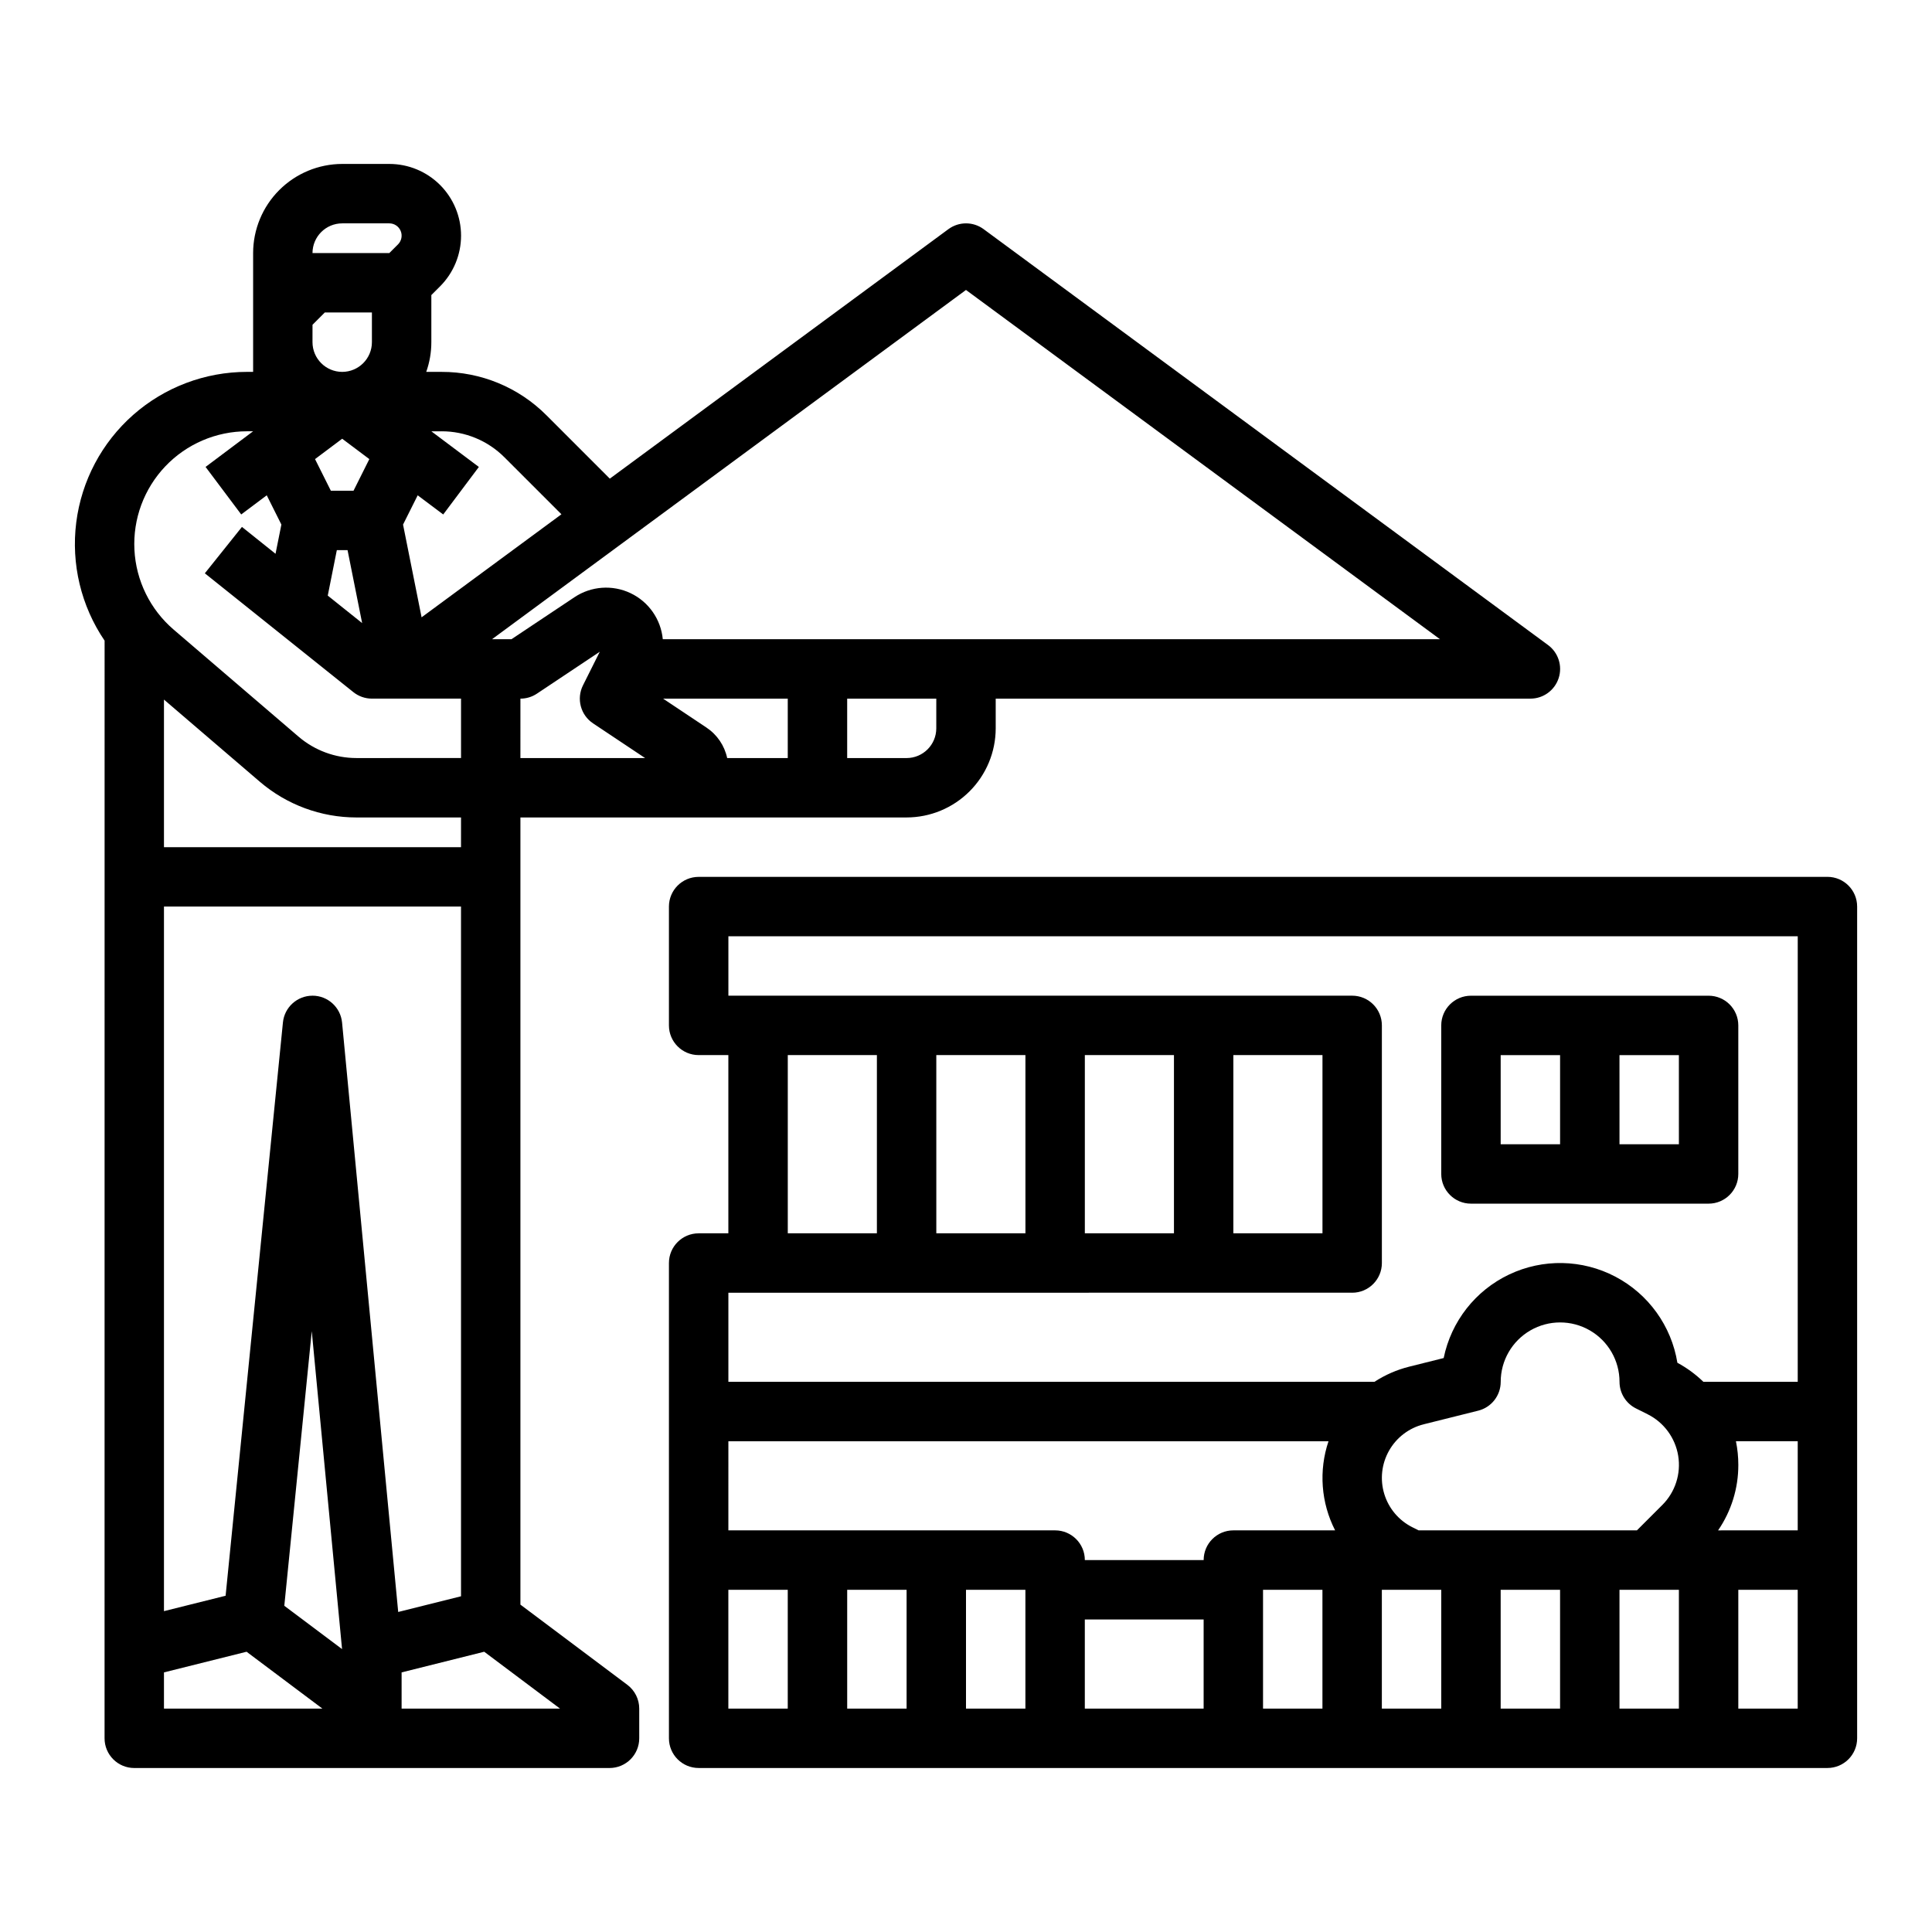
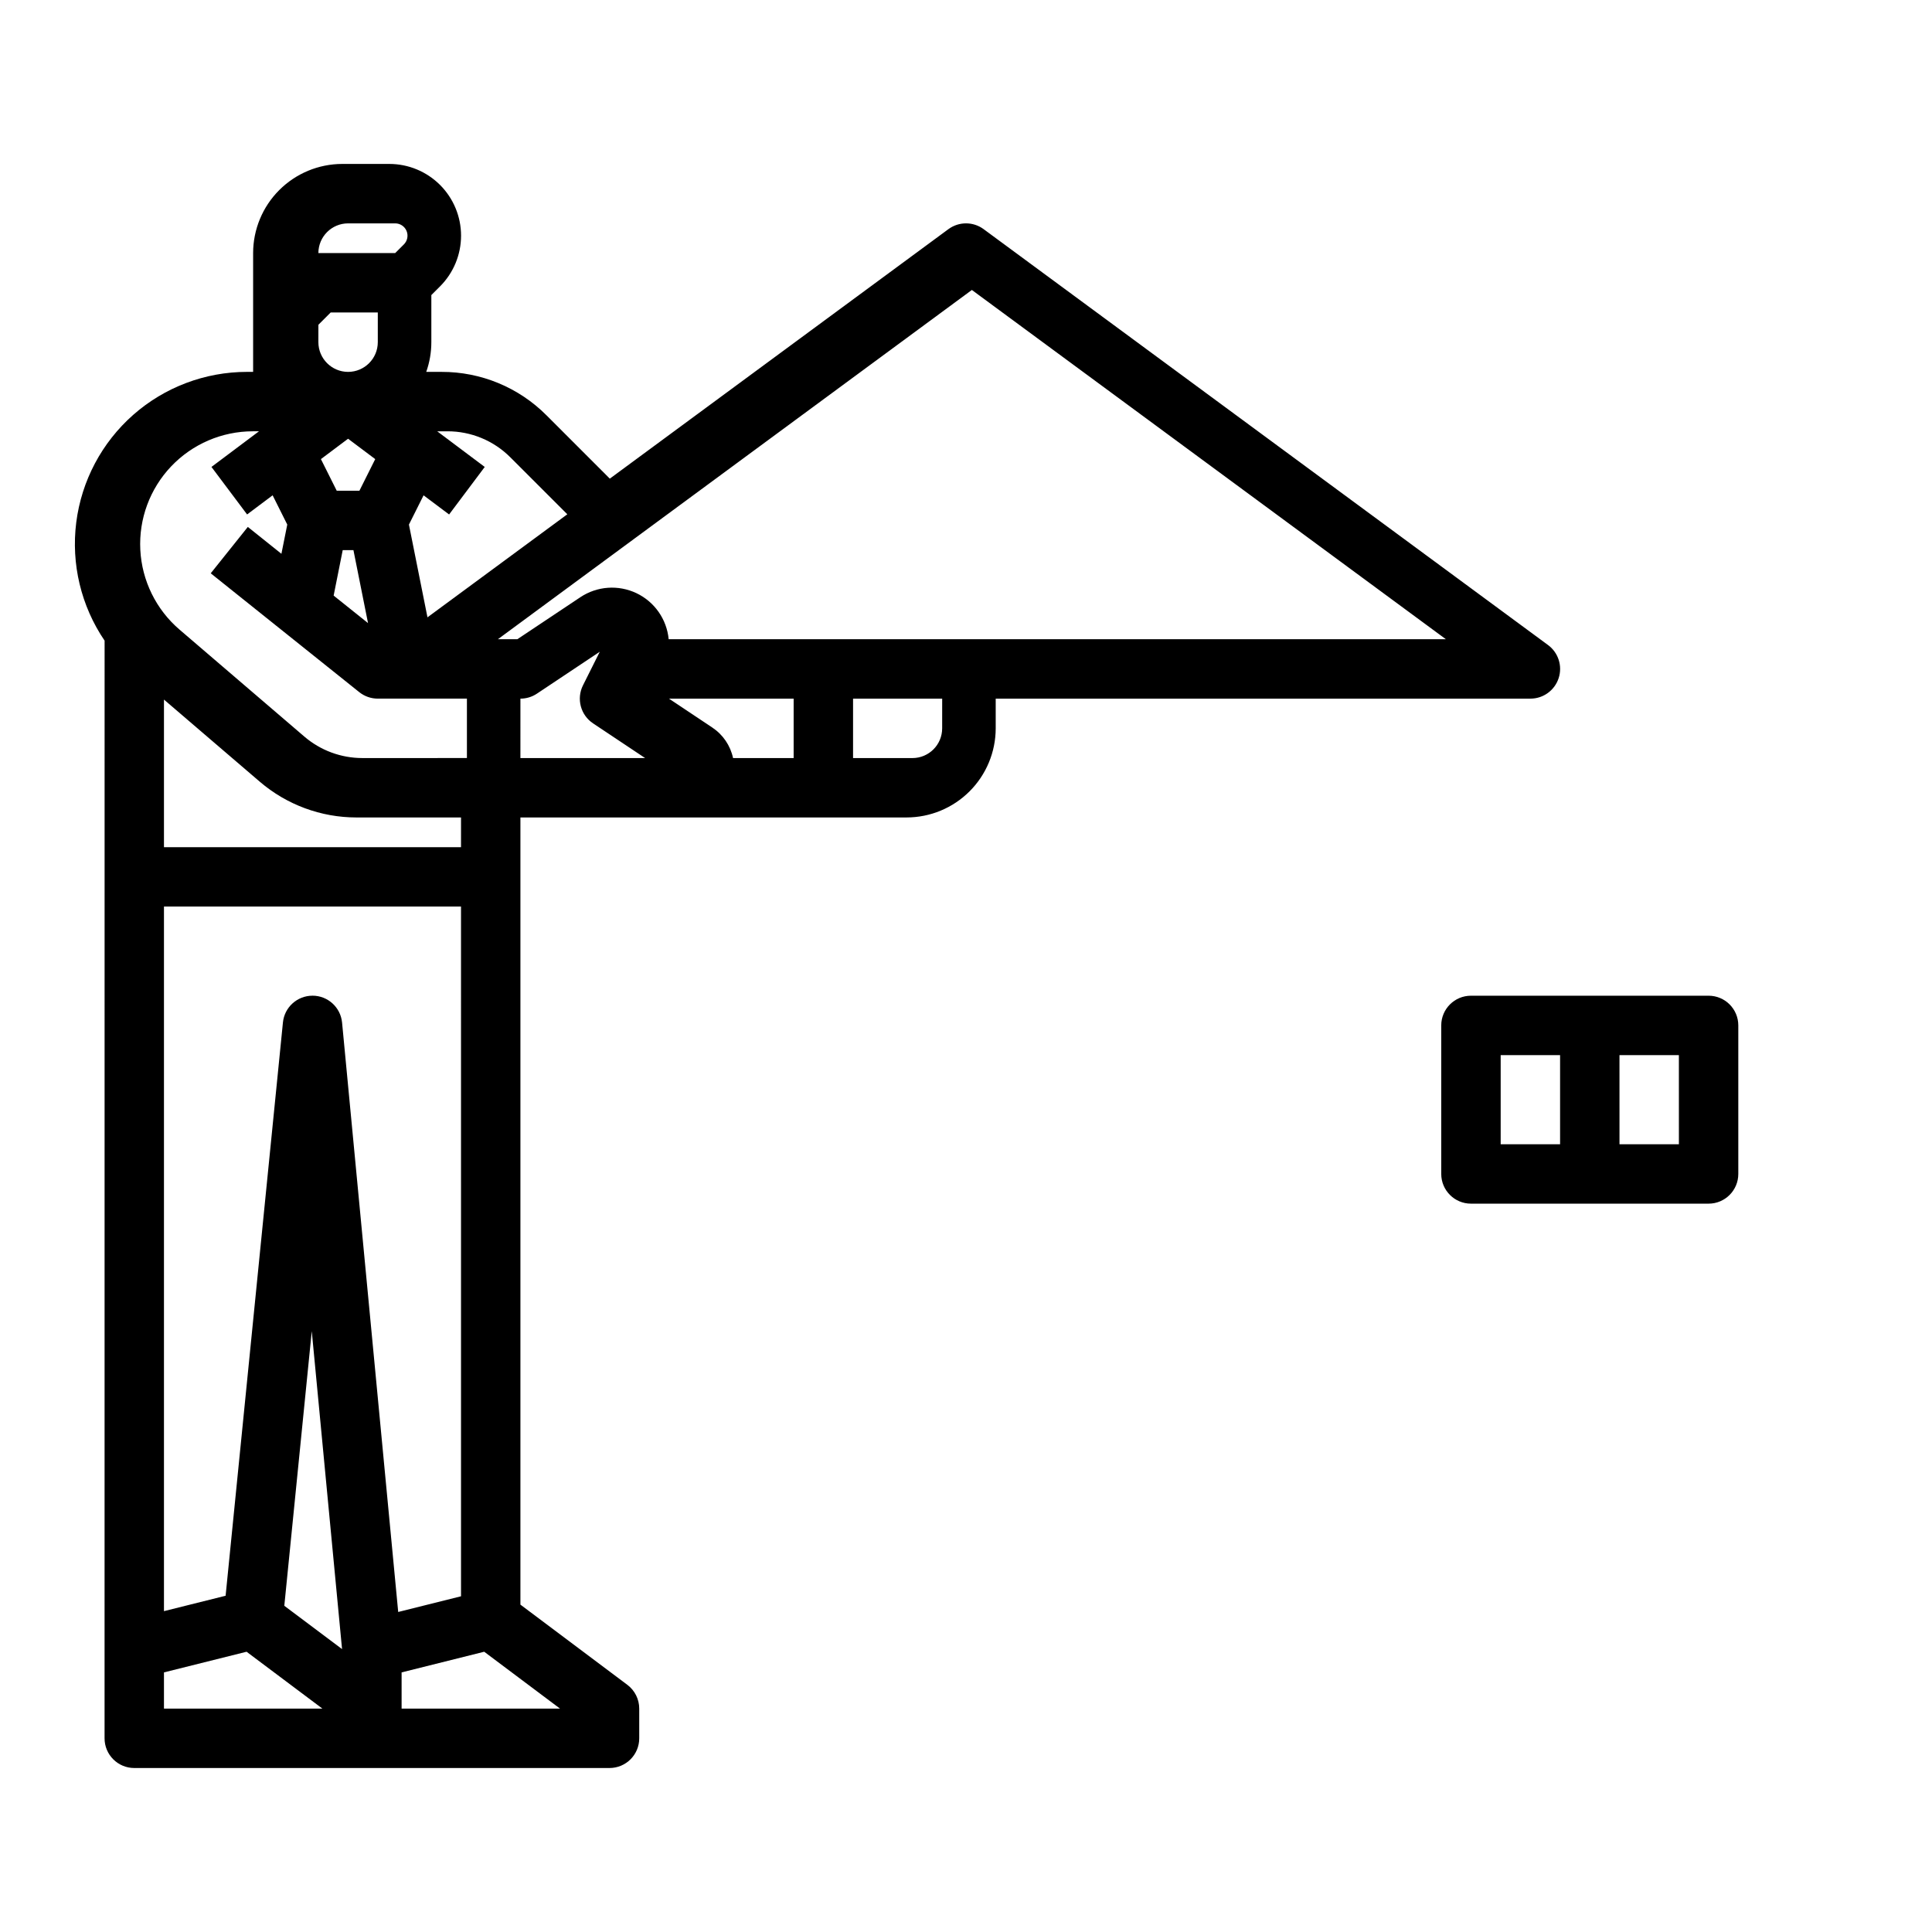
<svg xmlns="http://www.w3.org/2000/svg" fill="#000000" width="800px" height="800px" version="1.1" viewBox="144 144 512 512">
  <g>
-     <path d="m171.71 604.67c0 4.348 3.523 7.871 7.871 7.871h125.95c4.348 0 7.871-3.523 7.871-7.871v-7.871c0-2.481-1.168-4.812-3.148-6.301l-28.34-21.254v-208.61h102.34c6.262-0.004 12.266-2.496 16.691-6.922 4.43-4.43 6.918-10.43 6.926-16.691v-7.871h141.7v-0.004c3.402 0.004 6.418-2.18 7.481-5.414 1.062-3.231-0.074-6.777-2.812-8.793l-149.57-110.21h0.004c-2.777-2.047-6.562-2.047-9.34 0l-89.73 66.117-16.762-16.766c-7.367-7.406-17.387-11.555-27.832-11.527h-4.055c0.895-2.527 1.355-5.191 1.352-7.871v-12.484l2.309-2.309c3.562-3.562 5.566-8.395 5.566-13.438 0-5.039-2.004-9.875-5.566-13.438-3.566-3.562-8.398-5.566-13.441-5.566h-12.48c-6.262 0.008-12.266 2.5-16.691 6.926-4.43 4.426-6.918 10.43-6.926 16.691v31.488h-1.617c-11.105 0-21.828 4.051-30.16 11.391-8.328 7.344-13.695 17.473-15.094 28.488-1.395 11.016 1.273 22.164 7.512 31.352zm15.742-7.871v-9.598l21.891-5.473 20.094 15.07zm31.891-27.25 7.277-72.781 8.027 84.258zm7.488-161.68h-0.02c-4.043 0-7.43 3.062-7.832 7.09l-15.191 151.93-16.336 4.082v-186.72h78.719l0.004 182.78-16.648 4.16-14.875-156.2c-0.387-4.031-3.769-7.117-7.82-7.125zm65.582 188.93h-41.984v-9.598l21.891-5.473zm-26.242-228.29h-78.719v-39.113l25.395 21.766c7.137 6.113 16.219 9.473 25.613 9.473h27.715zm47.23-23.617h-31.488l0.004-15.746c1.555 0 3.074-0.457 4.367-1.32l16.664-11.109-4.457 8.91c-1.773 3.551-0.629 7.871 2.676 10.07l13.793 9.195zm-78.719-84.625 7.195 5.398-4.188 8.379h-6.012l-4.191-8.379zm-1.418 29.52h2.84l3.867 19.34-9.113-7.289zm97.965 47.031-11.504-7.672h33.039v15.742l-16.055 0.004c-0.703-3.301-2.668-6.199-5.477-8.07zm60.895 0.203c-0.004 4.344-3.523 7.867-7.871 7.871h-15.742v-15.746h23.617zm7.871-116.18 125.62 92.559h-205.97c-0.504-5.289-3.746-9.926-8.543-12.207-4.801-2.281-10.441-1.875-14.863 1.07l-16.703 11.137h-5.152zm-122.29 44.371 15.078 15.078-37.059 27.305-4.914-24.578 3.879-7.754 6.766 5.074 9.445-12.594-12.594-9.445h2.703l-0.004-0.004c6.266-0.016 12.281 2.477 16.699 6.918zm-43.016-62.02h12.484-0.004c1.32 0 2.508 0.793 3.016 2.012 0.504 1.219 0.223 2.621-0.707 3.555l-2.309 2.305h-20.355c0.008-4.348 3.527-7.867 7.875-7.871zm-7.871 26.875 3.258-3.262h12.484v7.875c-0.004 4.344-3.527 7.863-7.871 7.871h-0.004c-4.344-0.008-7.863-3.527-7.871-7.871zm-17.363 28.227h1.617l-12.594 9.445 9.445 12.594 6.766-5.074 3.879 7.754-1.551 7.746-8.902-7.121-9.832 12.293 39.359 31.488c1.395 1.117 3.129 1.723 4.918 1.723h23.617v15.742l-27.715 0.004c-5.637 0-11.086-2.019-15.367-5.688l-33.082-28.352c-6.215-5.328-9.973-12.977-10.391-21.152-0.418-8.176 2.535-16.168 8.176-22.105 5.641-5.934 13.469-9.297 21.656-9.297z" />
-     <path d="m628.29 376.38h-299.14c-4.348 0-7.875 3.523-7.875 7.871v31.488c0 4.348 3.527 7.871 7.875 7.871h7.871v47.23h-7.871v0.004c-4.348 0-7.875 3.523-7.875 7.871v125.95c0 4.348 3.527 7.871 7.875 7.871h299.14c4.348 0 7.871-3.523 7.871-7.871v-220.42c0-4.348-3.523-7.871-7.871-7.871zm-275.52 47.23h23.617v47.23h-23.617zm141.7 0v47.23h-23.617v-47.23zm-39.359 47.23h-23.617v-47.23h23.617zm-39.359 0h-23.617l-0.004-47.23h23.617zm86.594 15.742-0.004 0.004c4.348 0 7.871-3.523 7.871-7.871v-62.977c0-4.348-3.523-7.871-7.871-7.871h-165.31v-15.746h283.39l-0.004 118.08h-25c-2.055-1.996-4.371-3.695-6.891-5.051-1.59-9.773-7.684-18.23-16.449-22.828-8.766-4.602-19.188-4.812-28.133-0.57-8.945 4.242-15.371 12.445-17.355 22.145l-9.109 2.277c-3.281 0.82-6.406 2.18-9.242 4.027h-171.21v-23.617zm82.199 56.238-6.746 6.742h-57.855l-1.637-0.82c-3.59-1.793-6.285-4.981-7.457-8.82-1.172-3.836-0.715-7.988 1.262-11.48 1.977-3.492 5.297-6.019 9.191-6.992l14.438-3.609c3.504-0.875 5.961-4.023 5.961-7.637 0-5.625 3-10.824 7.871-13.637s10.875-2.812 15.746 0 7.871 8.012 7.871 13.637c0 2.981 1.684 5.707 4.352 7.039l3.098 1.547v0.004c4.312 2.156 7.328 6.258 8.102 11.016 0.773 4.762-0.793 9.605-4.203 13.016zm-86.727 6.742h-26.965c-4.348 0-7.871 3.523-7.871 7.871h-31.488c0-4.348-3.527-7.871-7.875-7.871h-86.594l0.004-23.617h159.04c-2.625 7.789-1.992 16.305 1.754 23.617zm-113.56 15.746v31.488h-15.742v-31.488zm15.742 0h15.742v31.488h-15.742zm31.488 7.871h31.488v23.617h-31.488zm47.23-7.871h15.742v31.488h-15.742zm31.488 0h15.742v31.488h-15.742zm31.488 0h15.742v31.488h-15.742zm31.488 0h15.742v31.488h-15.742zm26.129-15.742 0.004-0.004c3.504-5.106 5.375-11.156 5.359-17.348 0-2.106-0.211-4.207-0.633-6.269h16.375v23.617zm-262.29 15.742h15.742v31.488h-15.742zm267.65 31.488v-31.488h15.742v31.488z" />
+     <path d="m171.71 604.67c0 4.348 3.523 7.871 7.871 7.871h125.95c4.348 0 7.871-3.523 7.871-7.871v-7.871c0-2.481-1.168-4.812-3.148-6.301l-28.34-21.254v-208.61h102.34c6.262-0.004 12.266-2.496 16.691-6.922 4.43-4.43 6.918-10.43 6.926-16.691v-7.871h141.7v-0.004c3.402 0.004 6.418-2.18 7.481-5.414 1.062-3.231-0.074-6.777-2.812-8.793l-149.57-110.21h0.004c-2.777-2.047-6.562-2.047-9.34 0l-89.73 66.117-16.762-16.766c-7.367-7.406-17.387-11.555-27.832-11.527h-4.055c0.895-2.527 1.355-5.191 1.352-7.871v-12.484l2.309-2.309c3.562-3.562 5.566-8.395 5.566-13.438 0-5.039-2.004-9.875-5.566-13.438-3.566-3.562-8.398-5.566-13.441-5.566h-12.48c-6.262 0.008-12.266 2.5-16.691 6.926-4.43 4.426-6.918 10.43-6.926 16.691v31.488h-1.617c-11.105 0-21.828 4.051-30.16 11.391-8.328 7.344-13.695 17.473-15.094 28.488-1.395 11.016 1.273 22.164 7.512 31.352zm15.742-7.871v-9.598l21.891-5.473 20.094 15.07zm31.891-27.25 7.277-72.781 8.027 84.258zm7.488-161.68h-0.02c-4.043 0-7.43 3.062-7.832 7.09l-15.191 151.93-16.336 4.082v-186.72h78.719l0.004 182.78-16.648 4.16-14.875-156.2c-0.387-4.031-3.769-7.117-7.82-7.125zm65.582 188.93h-41.984v-9.598l21.891-5.473zm-26.242-228.29h-78.719v-39.113l25.395 21.766c7.137 6.113 16.219 9.473 25.613 9.473h27.715zm47.23-23.617h-31.488l0.004-15.746c1.555 0 3.074-0.457 4.367-1.32l16.664-11.109-4.457 8.91c-1.773 3.551-0.629 7.871 2.676 10.07l13.793 9.195m-78.719-84.625 7.195 5.398-4.188 8.379h-6.012l-4.191-8.379zm-1.418 29.52h2.84l3.867 19.34-9.113-7.289zm97.965 47.031-11.504-7.672h33.039v15.742l-16.055 0.004c-0.703-3.301-2.668-6.199-5.477-8.07zm60.895 0.203c-0.004 4.344-3.523 7.867-7.871 7.871h-15.742v-15.746h23.617zm7.871-116.18 125.62 92.559h-205.97c-0.504-5.289-3.746-9.926-8.543-12.207-4.801-2.281-10.441-1.875-14.863 1.07l-16.703 11.137h-5.152zm-122.29 44.371 15.078 15.078-37.059 27.305-4.914-24.578 3.879-7.754 6.766 5.074 9.445-12.594-12.594-9.445h2.703l-0.004-0.004c6.266-0.016 12.281 2.477 16.699 6.918zm-43.016-62.02h12.484-0.004c1.32 0 2.508 0.793 3.016 2.012 0.504 1.219 0.223 2.621-0.707 3.555l-2.309 2.305h-20.355c0.008-4.348 3.527-7.867 7.875-7.871zm-7.871 26.875 3.258-3.262h12.484v7.875c-0.004 4.344-3.527 7.863-7.871 7.871h-0.004c-4.344-0.008-7.863-3.527-7.871-7.871zm-17.363 28.227h1.617l-12.594 9.445 9.445 12.594 6.766-5.074 3.879 7.754-1.551 7.746-8.902-7.121-9.832 12.293 39.359 31.488c1.395 1.117 3.129 1.723 4.918 1.723h23.617v15.742l-27.715 0.004c-5.637 0-11.086-2.019-15.367-5.688l-33.082-28.352c-6.215-5.328-9.973-12.977-10.391-21.152-0.418-8.176 2.535-16.168 8.176-22.105 5.641-5.934 13.469-9.297 21.656-9.297z" />
    <path d="m533.82 462.98h62.977c4.348 0 7.871-3.527 7.871-7.875v-39.359c0-4.348-3.523-7.871-7.871-7.871h-62.977c-4.348 0-7.875 3.523-7.875 7.871v39.359c0 4.348 3.527 7.875 7.875 7.875zm55.105-15.742h-15.742l-0.004-23.621h15.742zm-47.23-23.617h15.742v23.617h-15.742z" />
  </g>
</svg>